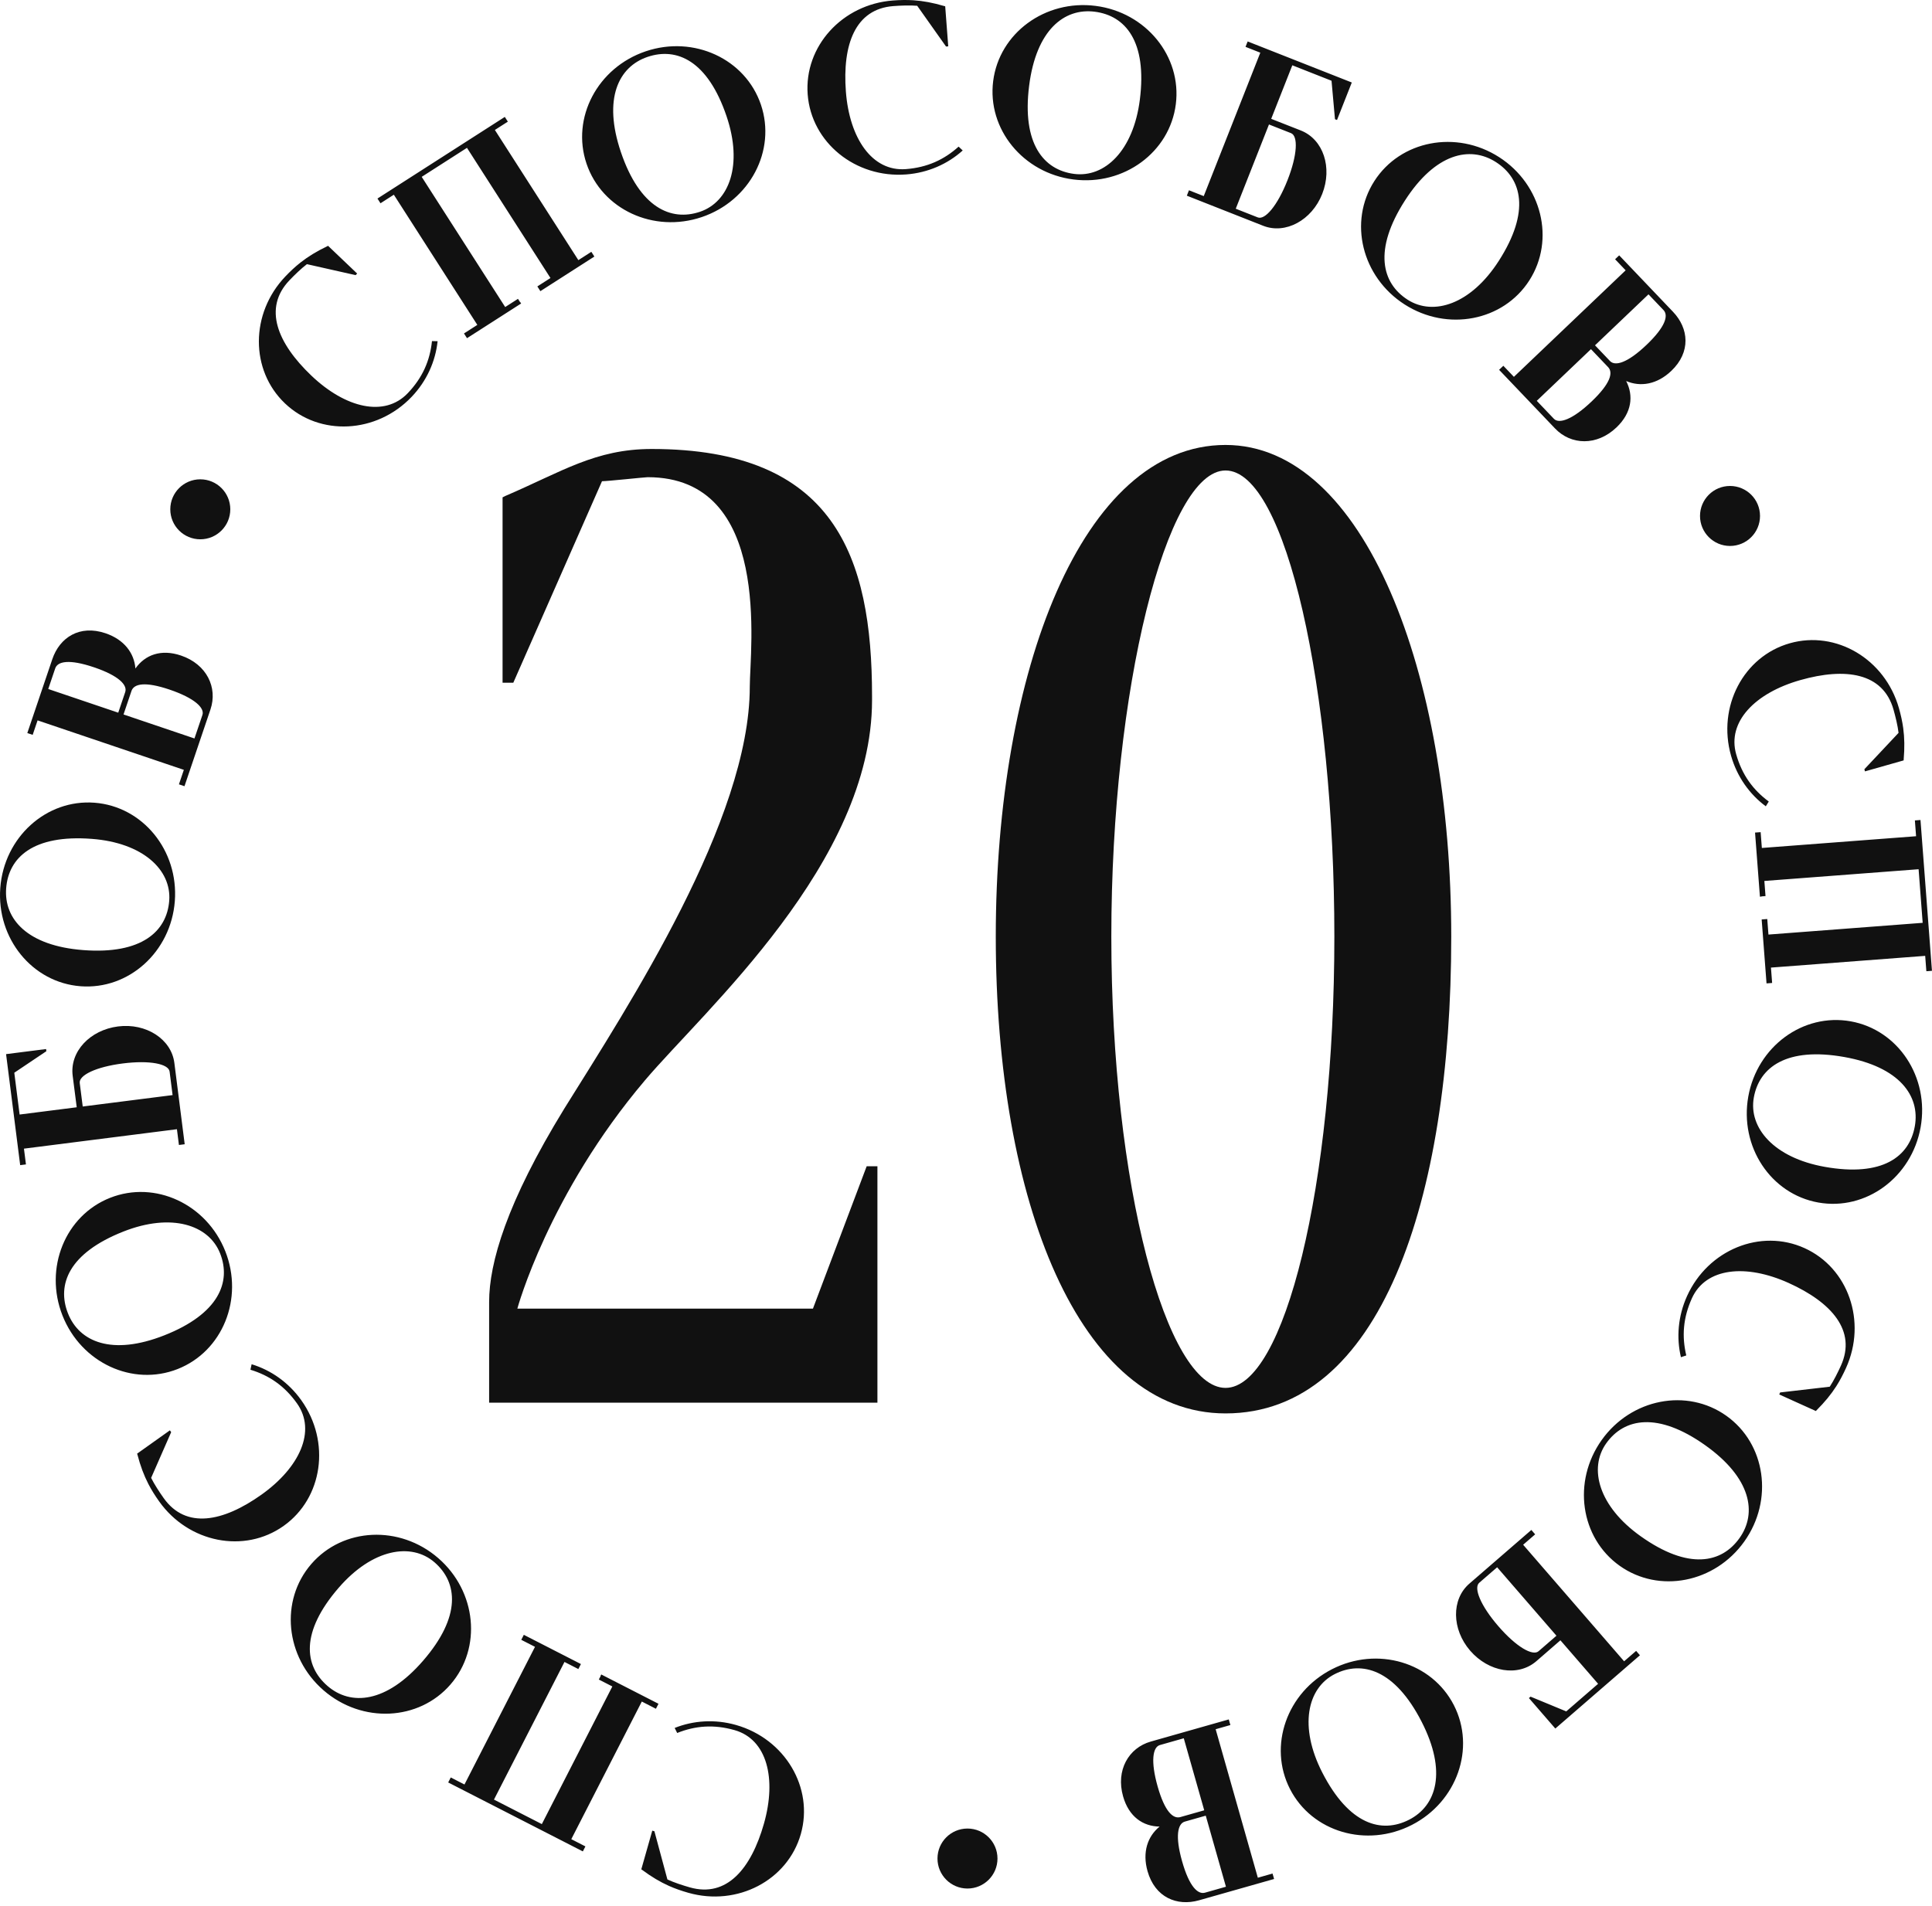
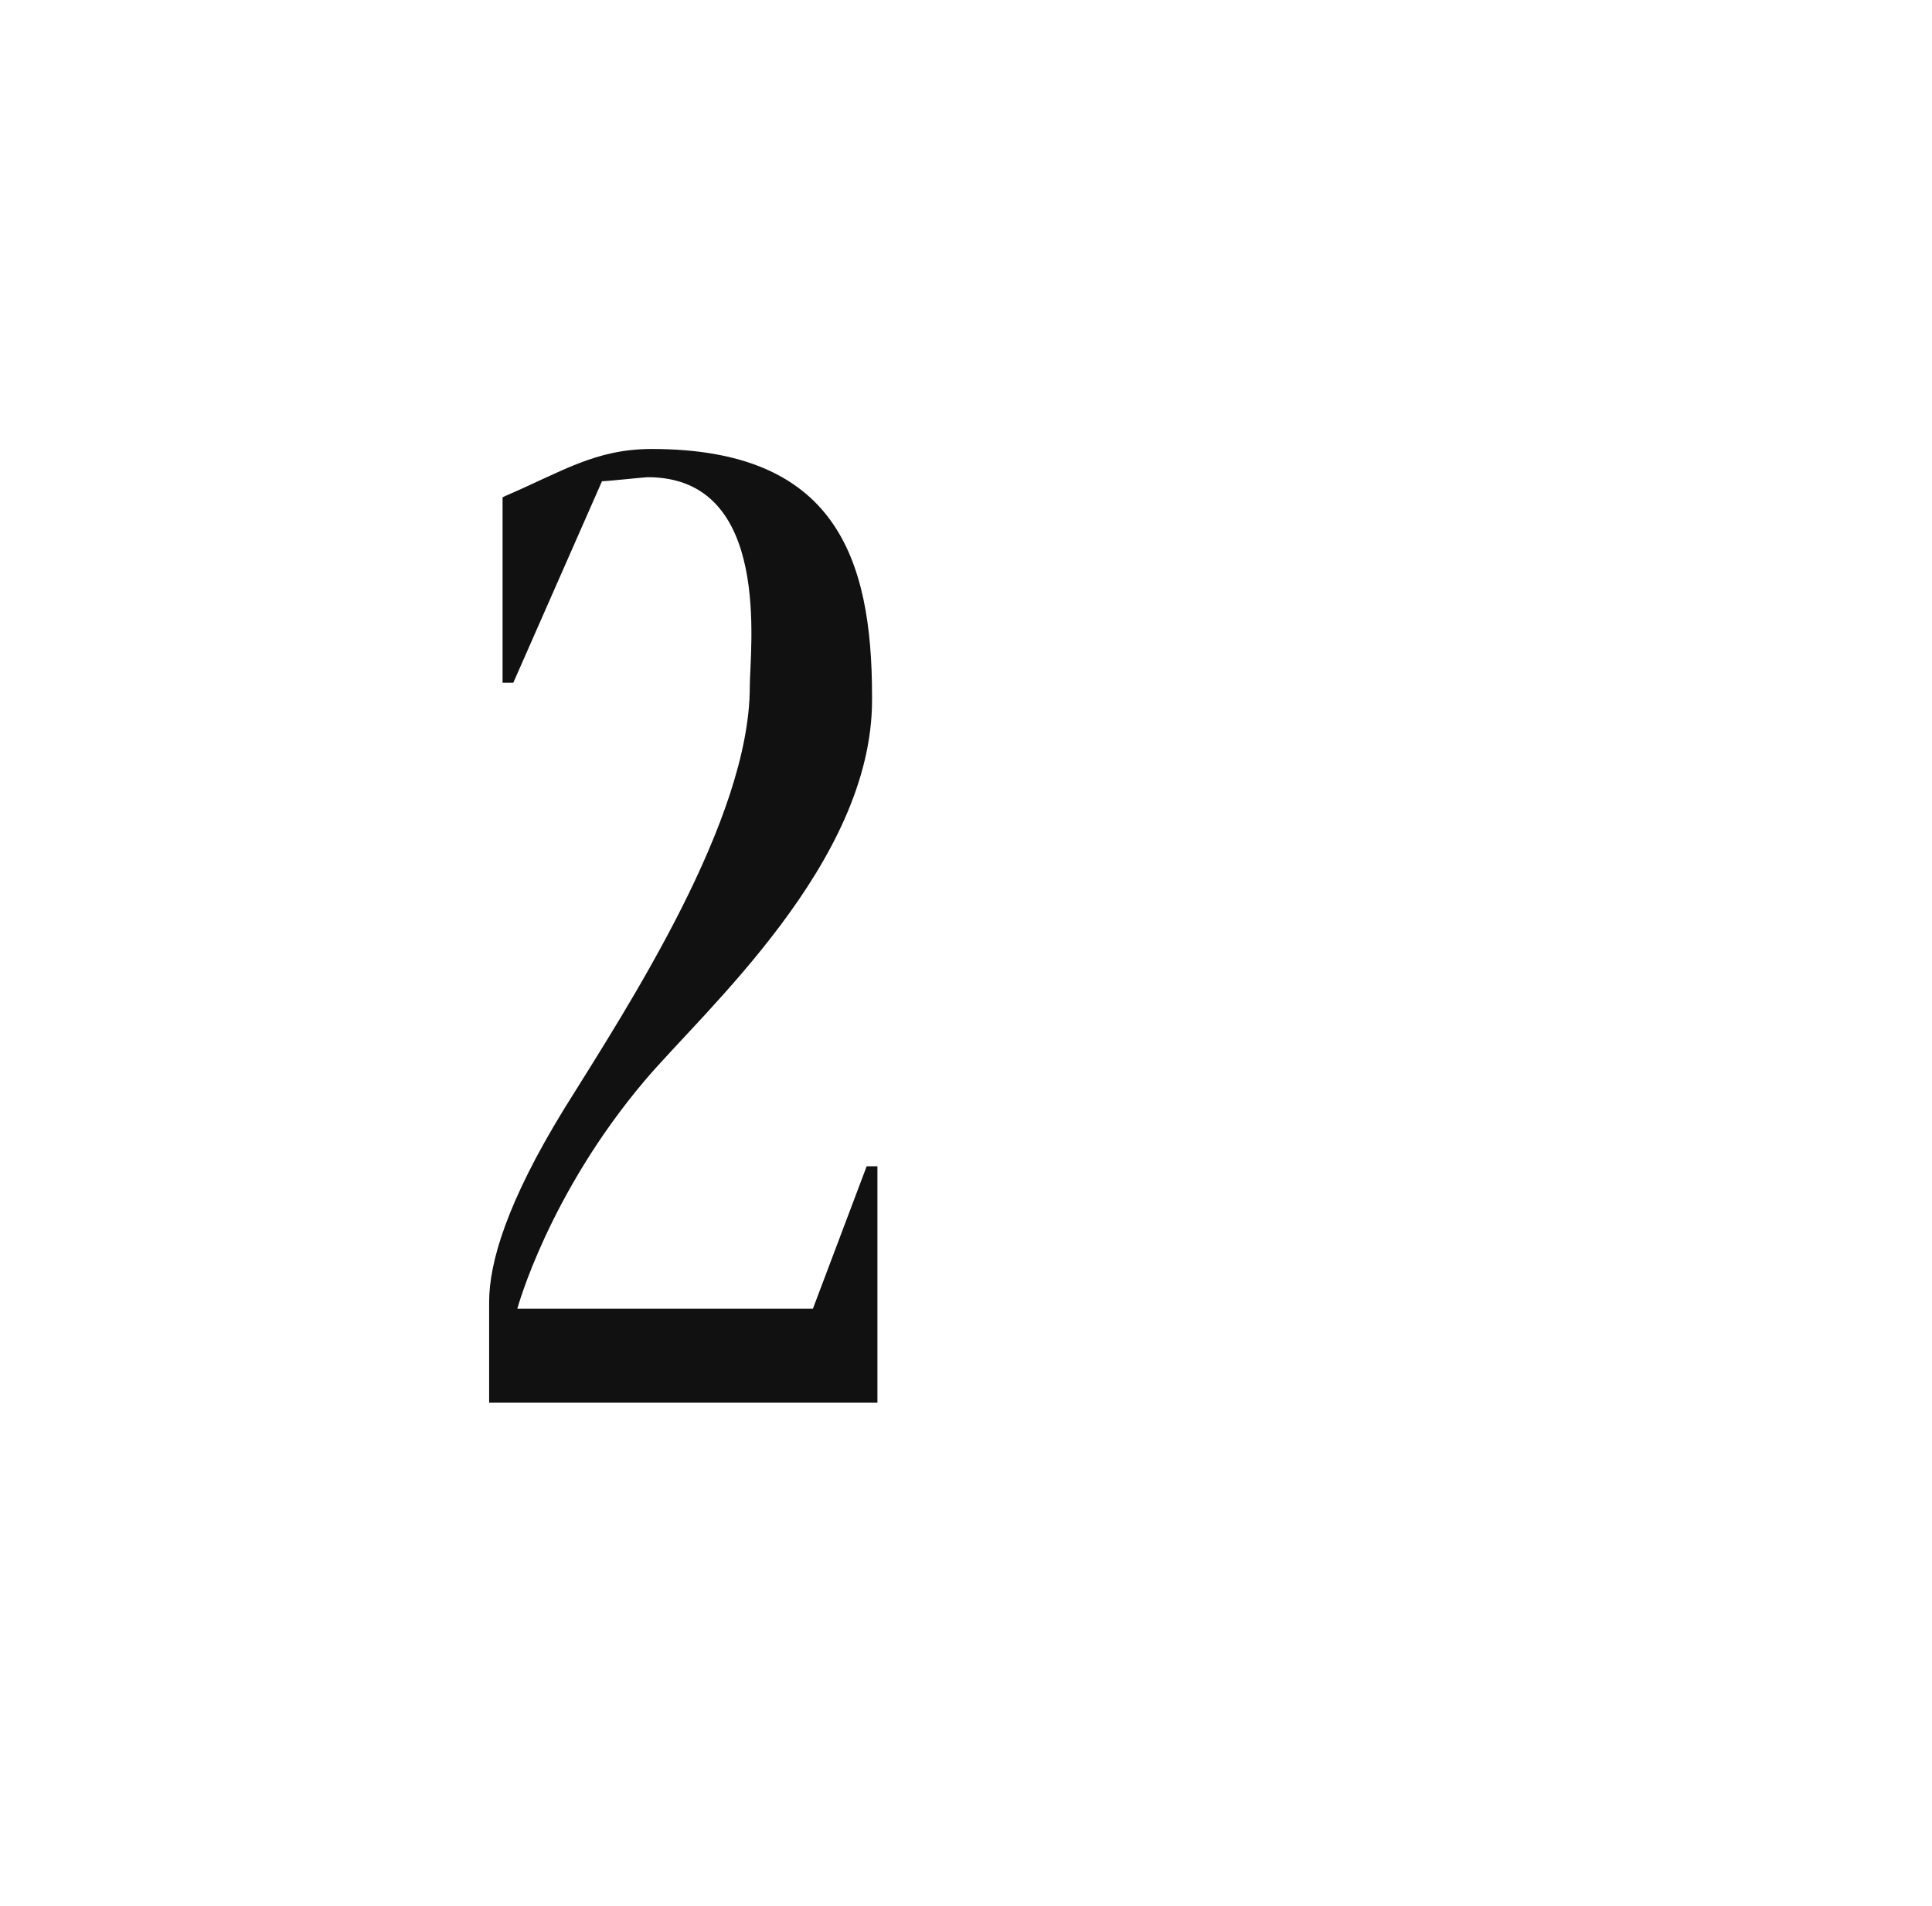
<svg xmlns="http://www.w3.org/2000/svg" width="379" height="374" viewBox="0 0 379 374" fill="none">
  <path d="M171.069 137.387C171.069 169.279 138.124 198.271 126.527 211.976C107.55 234.379 101.488 256.783 101.488 256.783H159.473L170.015 228.845H172.124V275.232H95.953C95.953 275.232 95.953 262.845 95.953 255.465C95.953 247.821 99.379 235.961 110.713 217.511C123.364 197.217 147.085 160.845 147.085 134.751C147.085 127.372 151.566 93.635 127.054 93.635C126.527 93.635 119.147 94.426 118.093 94.426L100.697 133.961H98.589V97.589L99.116 97.325C110.186 92.581 116.775 88.1 127.845 88.1C163.69 88.1 171.069 109.186 171.069 136.596C171.069 136.86 171.069 137.124 171.069 137.387Z" fill="#111111" />
-   <path d="M240.412 87.31C267.559 87.31 284.691 131.852 284.691 183.775C284.691 235.697 270.722 277.341 240.412 277.341C211.683 277.341 195.342 235.697 195.342 183.775C195.342 131.852 212.21 87.31 240.412 87.31ZM240.412 272.333C252.009 272.333 261.761 232.534 261.761 183.775C261.761 135.279 252.273 92.317 240.412 92.317C228.815 92.317 218.009 135.279 218.009 183.775C218.009 232.534 228.815 272.333 240.412 272.333Z" fill="#111111" />
-   <path d="M132.844 340.047C136.402 338.622 140.032 338.33 144.099 339.485C150.456 341.29 152.383 348.958 149.866 357.822C147.347 366.694 142.573 372.402 135.335 370.347C133.94 369.951 132.198 369.384 130.924 368.788L128.376 359.332L127.958 359.213L125.803 366.802L125.94 366.89C127.804 368.274 129.48 369.273 131.261 370.069L131.269 370.071C132.444 370.591 133.669 371.019 135.034 371.407C144.638 374.133 154.514 368.971 157.097 359.875C159.678 350.787 153.989 341.205 144.385 338.478C140.221 337.295 136.006 337.598 132.35 339.06L132.844 340.047ZM88.424 348.774L87.922 349.755L114.336 363.284L114.839 362.303L112.07 360.885L125.903 333.877L128.672 335.296L129.174 334.315L117.948 328.566L117.806 328.841L117.834 328.855L117.473 329.56L120.124 330.918L106.292 357.926L96.902 353.116L110.735 326.109L113.455 327.502L113.958 326.521L102.759 320.786L102.257 321.767L104.949 323.145L91.117 350.154L88.424 348.774ZM63.481 331.685C71.021 338.217 82.164 337.697 88.369 330.533C94.58 323.362 93.503 312.26 85.963 305.729C78.423 299.198 67.281 299.717 61.07 306.888C54.864 314.052 55.941 325.154 63.481 331.685ZM85.242 306.561C89.809 310.517 90.508 317.198 82.992 325.875C75.776 334.207 68.805 334.768 64.238 330.812C59.665 326.851 58.89 320.269 66.446 311.545C73.053 303.916 80.669 302.601 85.242 306.561ZM49.129 268.771C52.796 269.885 55.811 271.929 58.26 275.375C62.09 280.761 58.796 287.947 51.286 293.288C43.77 298.633 36.475 300.098 32.115 293.967C31.274 292.784 30.27 291.252 29.648 289.99L33.578 281.019L33.326 280.665L26.897 285.237L26.949 285.391C27.537 287.637 28.219 289.466 29.111 291.2L29.115 291.207C29.707 292.348 30.395 293.448 31.217 294.605C37.002 302.741 47.937 304.893 55.642 299.413C63.342 293.938 64.899 282.904 59.114 274.768C56.605 271.241 53.128 268.839 49.361 267.692L49.129 268.771ZM12.257 258.131C15.916 267.412 26.032 272.111 34.85 268.634C43.675 265.155 47.862 254.816 44.203 245.536C40.544 236.255 30.428 231.556 21.603 235.036C12.785 238.513 8.598 248.851 12.257 258.131ZM43.178 245.94C45.395 251.561 42.92 257.806 32.241 262.017C21.987 266.06 15.549 263.329 13.332 257.707C11.114 252.079 13.474 245.887 24.212 241.653C33.6 237.951 40.959 240.312 43.178 245.94ZM14.257 211.085C14.465 212.725 14.935 216.363 15.051 217.271L3.847 218.695L2.804 210.492L9.094 206.269L9.04 205.845L1.191 206.842L3.959 228.627L5.09 228.483L4.698 225.389L34.708 221.576L35.101 224.669L36.232 224.526L34.202 208.551C33.611 203.903 28.671 200.707 23.161 201.408C17.658 202.107 13.654 206.345 14.257 211.085ZM33.272 210.272L33.857 214.881L16.228 217.121L15.642 212.512C15.451 211.004 18.774 209.347 24.084 208.672C29.401 207.996 33.08 208.764 33.272 210.272ZM0.056 174.214C-0.701 184.161 6.35 192.802 15.802 193.522C25.261 194.242 33.539 186.766 34.296 176.819C35.053 166.872 28.001 158.23 18.541 157.51C9.091 156.791 0.812 164.267 0.056 174.214ZM33.197 176.736C32.739 182.761 27.788 187.3 16.341 186.429C5.351 185.593 0.749 180.326 1.208 174.302C1.667 168.269 6.494 163.727 18.002 164.603C28.065 165.368 33.657 170.703 33.197 176.736ZM26.563 131.173C26.326 128.144 24.364 125.499 20.689 124.256C15.627 122.543 11.708 125.075 10.261 129.35L5.359 143.84L6.41 144.195L7.372 141.352L36.064 151.06L35.102 153.903L36.19 154.271L41.289 139.201C42.733 134.932 40.568 130.343 35.505 128.63C31.567 127.297 28.446 128.509 26.563 131.173ZM9.463 135.197L10.83 131.156C11.298 129.774 13.544 129.282 18.43 130.934C23.316 132.588 25.03 134.421 24.563 135.802L23.195 139.843L9.463 135.197ZM39.709 140.288L38.148 144.902L24.231 140.193C24.467 139.496 25.29 137.064 25.809 135.528C26.314 134.184 28.419 133.676 33.246 135.308C38.132 136.962 40.179 138.899 39.709 140.288ZM84.741 66.929C84.343 70.741 82.91 74.089 79.992 77.149C75.432 81.932 67.75 80.064 61.081 73.705C54.405 67.342 51.58 60.458 56.771 55.012C57.772 53.962 59.086 52.685 60.206 51.835L69.761 53.988L70.06 53.674L64.351 48.23L64.209 48.311C62.116 49.315 60.45 50.332 58.916 51.537L58.91 51.542C57.903 52.34 56.953 53.224 55.974 54.252C49.086 61.478 49.05 72.621 55.894 79.146C62.733 85.665 73.862 85.097 80.75 77.871C83.737 74.739 85.433 70.868 85.844 66.953L84.741 66.929ZM99.625 23.868L99.03 22.94L74.047 38.958L74.641 39.886L77.26 38.207L93.638 63.752L91.019 65.431L91.614 66.358L102.232 59.55L102.065 59.289L102.038 59.306L101.611 58.64L99.103 60.248L82.725 34.703L91.606 29.009L107.985 54.553L105.411 56.203L106.006 57.131L116.598 50.34L116.003 49.412L113.457 51.045L97.079 25.5L99.625 23.868ZM126.664 10.069C117.214 13.266 112.022 23.137 115.059 32.116C118.1 41.102 128.22 45.793 137.669 42.596C147.118 39.4 152.31 29.527 149.27 20.541C146.232 11.563 136.113 6.872 126.664 10.069ZM137.316 41.553C131.592 43.489 125.477 40.711 121.797 29.836C118.265 19.396 121.31 13.1 127.034 11.163C132.765 9.225 138.833 11.888 142.533 22.821C145.766 32.38 143.046 39.614 137.316 41.553ZM188.051 28.771C185.205 31.336 181.899 32.864 177.683 33.185C171.093 33.686 166.637 27.156 165.937 17.968C165.238 8.771 167.747 1.766 175.249 1.195C176.695 1.085 178.526 1.016 179.928 1.134L185.584 9.129L186.017 9.096L185.419 1.23L185.26 1.195C183.033 0.54 181.115 0.18 179.168 0.049L179.161 0.05C177.878 -0.032 176.581 -0.011 175.166 0.097C165.211 0.854 157.726 9.109 158.443 18.538C159.16 27.958 167.808 34.986 177.762 34.229C182.079 33.9 185.929 32.161 188.855 29.526L188.051 28.771ZM214.909 1.153C205.013 -0.105 196.026 6.502 194.831 15.905C193.635 25.316 200.684 33.96 210.58 35.218C220.476 36.476 229.463 29.869 230.659 20.457C231.854 11.055 224.805 2.41 214.909 1.153ZM210.719 34.125C204.725 33.364 200.44 28.19 201.888 16.801C203.277 5.867 208.769 1.537 214.763 2.299C220.765 3.062 225.058 8.111 223.603 19.561C222.331 29.572 216.721 34.888 210.719 34.125ZM255.175 25.6C253.638 24.993 250.222 23.655 249.371 23.319L253.513 12.812L261.206 15.845L261.882 23.391L262.28 23.548L265.181 16.187L244.752 8.133L244.334 9.193L247.235 10.337L236.139 38.48L233.238 37.336L232.82 38.397L247.801 44.304C252.159 46.023 257.338 43.229 259.375 38.061C261.41 32.902 259.621 27.352 255.175 25.6ZM246.739 42.66L242.417 40.956L248.935 24.423L253.258 26.127C254.672 26.685 254.526 30.396 252.563 35.375C250.597 40.362 248.153 43.217 246.739 42.66ZM294.072 30.828C285.674 25.444 274.721 27.553 269.605 35.531C264.485 43.518 267.139 54.351 275.537 59.736C283.935 65.12 294.888 63.011 300.008 55.025C305.124 47.045 302.469 36.212 294.072 30.828ZM276.131 58.808C271.045 55.547 269.396 49.035 275.593 39.371C281.542 30.092 288.361 28.539 293.448 31.801C298.541 35.066 300.25 41.469 294.021 51.186C288.573 59.681 281.224 62.074 276.131 58.808ZM319.007 74.767C321.798 75.964 325.053 75.455 327.86 72.778C331.728 69.091 331.306 64.444 328.191 61.177L317.636 50.106L316.833 50.872L318.905 53.044L296.982 73.946L294.91 71.774L294.079 72.566L305.057 84.08C308.167 87.342 313.237 87.556 317.105 83.868C320.114 80.999 320.49 77.672 319.007 74.767ZM323.384 57.755L326.328 60.842C327.335 61.898 326.728 64.116 322.995 67.675C319.261 71.235 316.842 71.902 315.836 70.846L312.892 67.758L323.384 57.755ZM304.828 82.176L301.467 78.651L312.1 68.513C312.609 69.046 314.38 70.904 315.499 72.077C316.455 73.148 315.928 75.248 312.24 78.765C308.507 82.324 305.841 83.238 304.828 82.176ZM346.978 157.276C343.896 154.998 341.74 152.062 340.585 147.996C338.78 141.638 344.29 135.969 353.155 133.452C362.027 130.933 369.392 131.995 371.447 139.232C371.843 140.627 372.276 142.408 372.439 143.804L365.733 150.942L365.851 151.36L373.44 149.205L373.443 149.043C373.64 146.73 373.611 144.778 373.351 142.844L373.35 142.837C373.174 141.564 372.894 140.297 372.506 138.932C369.78 129.328 360.198 123.639 351.101 126.222C342.013 128.802 336.85 138.678 339.578 148.282C340.76 152.445 343.233 155.872 346.398 158.214L346.978 157.276ZM377.894 190.576L378.992 190.493L376.741 160.9L375.642 160.984L375.878 164.086L345.622 166.388L345.385 163.286L344.287 163.37L345.244 175.947L345.553 175.923L345.551 175.892L346.34 175.831L346.114 172.862L376.371 170.56L377.171 181.078L346.915 183.381L346.683 180.333L345.585 180.416L346.539 192.962L347.637 192.878L347.408 189.862L377.664 187.56L377.894 190.576ZM376.767 221.2C378.521 211.38 372.374 202.072 363.043 200.406C353.705 198.738 344.716 205.343 342.962 215.163C341.209 224.983 347.355 234.291 356.695 235.959C366.025 237.624 375.013 231.02 376.767 221.2ZM344.047 215.357C345.109 209.408 350.492 205.39 361.793 207.408C372.644 209.345 376.692 215.048 375.63 220.996C374.566 226.952 369.307 230.986 357.945 228.957C348.01 227.183 342.983 221.312 344.047 215.357ZM330.796 265.966C329.911 262.238 330.158 258.604 331.899 254.752C334.622 248.73 342.49 247.954 350.886 251.75C359.29 255.549 364.232 261.112 361.133 267.968C360.535 269.29 359.717 270.929 358.941 272.102L349.212 273.228L349.033 273.624L356.221 276.874L356.328 276.751C357.971 275.111 359.208 273.601 360.257 271.957L360.261 271.949C360.947 270.864 361.552 269.715 362.136 268.422C366.249 259.325 362.598 248.796 353.983 244.901C345.373 241.009 335.058 245.223 330.945 254.32C329.162 258.264 328.841 262.478 329.747 266.309L330.796 265.966ZM342.183 302.47C347.963 294.341 346.383 283.3 338.658 277.807C330.927 272.309 319.978 274.441 314.197 282.571C308.417 290.7 309.997 301.742 317.729 307.24C325.453 312.733 336.402 310.6 342.183 302.47ZM315.095 283.209C318.597 278.285 325.18 276.951 334.536 283.604C343.519 289.991 344.743 296.877 341.241 301.801C337.735 306.732 331.257 308.131 321.85 301.443C313.626 295.595 311.589 288.14 315.095 283.209ZM301.397 325.95C302.646 324.869 305.414 322.46 306.106 321.861L313.5 330.398L307.25 335.812L300.249 332.917L299.926 333.197L305.106 339.177L321.705 324.8L320.959 323.939L318.601 325.98L298.795 303.113L301.152 301.071L300.406 300.21L288.234 310.753C284.692 313.82 284.771 319.704 288.407 323.903C292.038 328.095 297.785 329.079 301.397 325.95ZM290.182 310.573L293.694 307.532L305.329 320.964L301.817 324.006C300.668 325.002 297.446 323.154 293.942 319.108C290.433 315.057 289.033 311.569 290.182 310.573ZM276.956 358.093C285.835 353.546 289.524 343.019 285.203 334.583C280.878 326.14 270.18 322.982 261.302 327.53C252.423 332.077 248.734 342.604 253.058 351.047C257.379 359.483 268.077 362.641 276.956 358.093ZM261.804 328.51C267.182 325.756 273.639 327.608 278.872 337.826C283.896 347.637 281.807 354.31 276.429 357.065C271.044 359.823 264.65 358.077 259.389 347.805C254.789 338.823 256.419 331.268 261.804 328.51ZM227.481 358.414C225.121 360.326 224.055 363.442 225.114 367.173C226.574 372.314 230.881 374.107 235.224 372.874L249.939 368.696L249.636 367.629L246.748 368.449L238.474 339.31L241.362 338.49L241.048 337.386L225.744 341.732C221.409 342.963 218.856 347.349 220.316 352.49C221.451 356.489 224.22 358.372 227.481 358.414ZM240.493 370.217L236.389 371.382C234.986 371.78 233.306 370.209 231.897 365.247C230.488 360.285 231.026 357.834 232.429 357.436L236.532 356.271L240.493 370.217ZM227.535 342.417L232.221 341.086L236.234 355.219C235.526 355.42 233.056 356.121 231.496 356.564C230.103 356.911 228.491 355.466 227.099 350.564C225.69 345.601 226.125 342.817 227.535 342.417Z" fill="#111111" />
-   <path d="M39.291 105.822C42.542 105.822 45.176 103.187 45.176 99.937C45.176 96.687 42.542 94.052 39.291 94.052C36.041 94.052 33.406 96.687 33.406 99.937C33.406 103.187 36.041 105.822 39.291 105.822Z" fill="#111111" />
-   <path d="M339.377 107.128C342.628 107.128 345.262 104.493 345.262 101.243C345.262 97.992 342.628 95.357 339.377 95.357C336.127 95.357 333.492 97.992 333.492 101.243C333.492 104.493 336.127 107.128 339.377 107.128Z" fill="#111111" />
-   <path d="M189.791 370.569C193.042 370.569 195.676 367.934 195.676 364.684C195.676 361.434 193.042 358.799 189.791 358.799C186.541 358.799 183.906 361.434 183.906 364.684C183.906 367.934 186.541 370.569 189.791 370.569Z" fill="#111111" />
</svg>